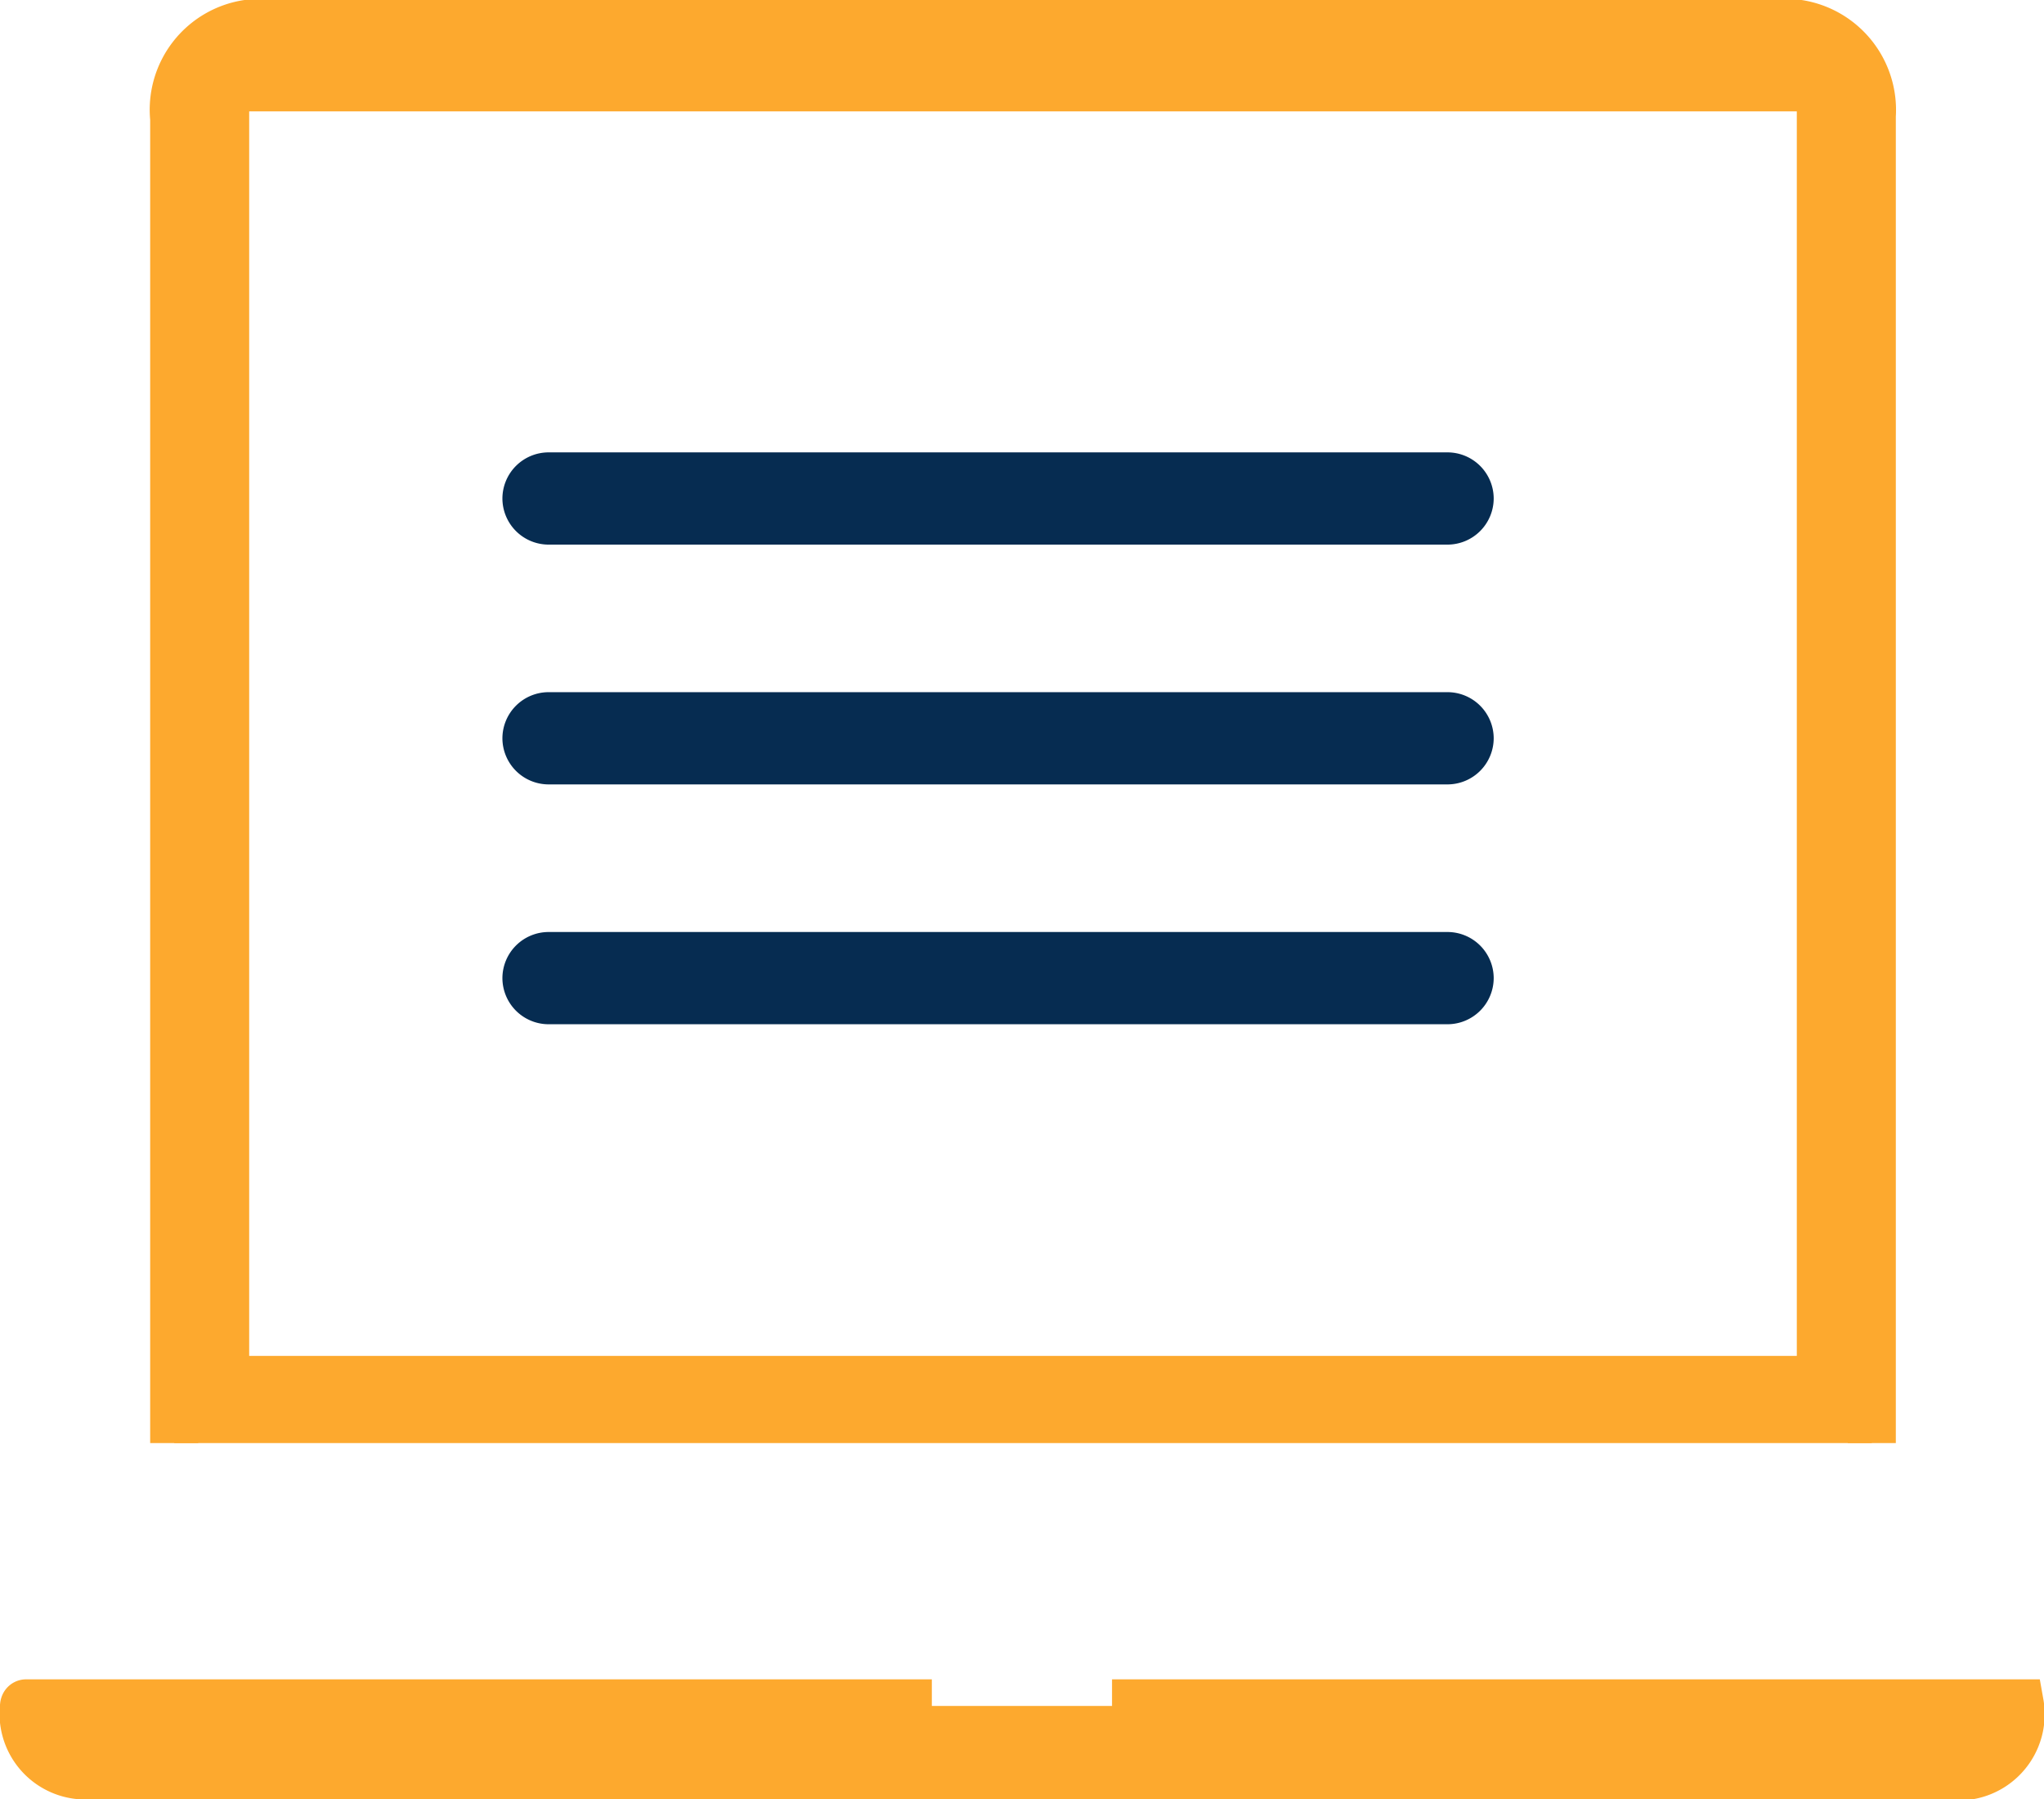
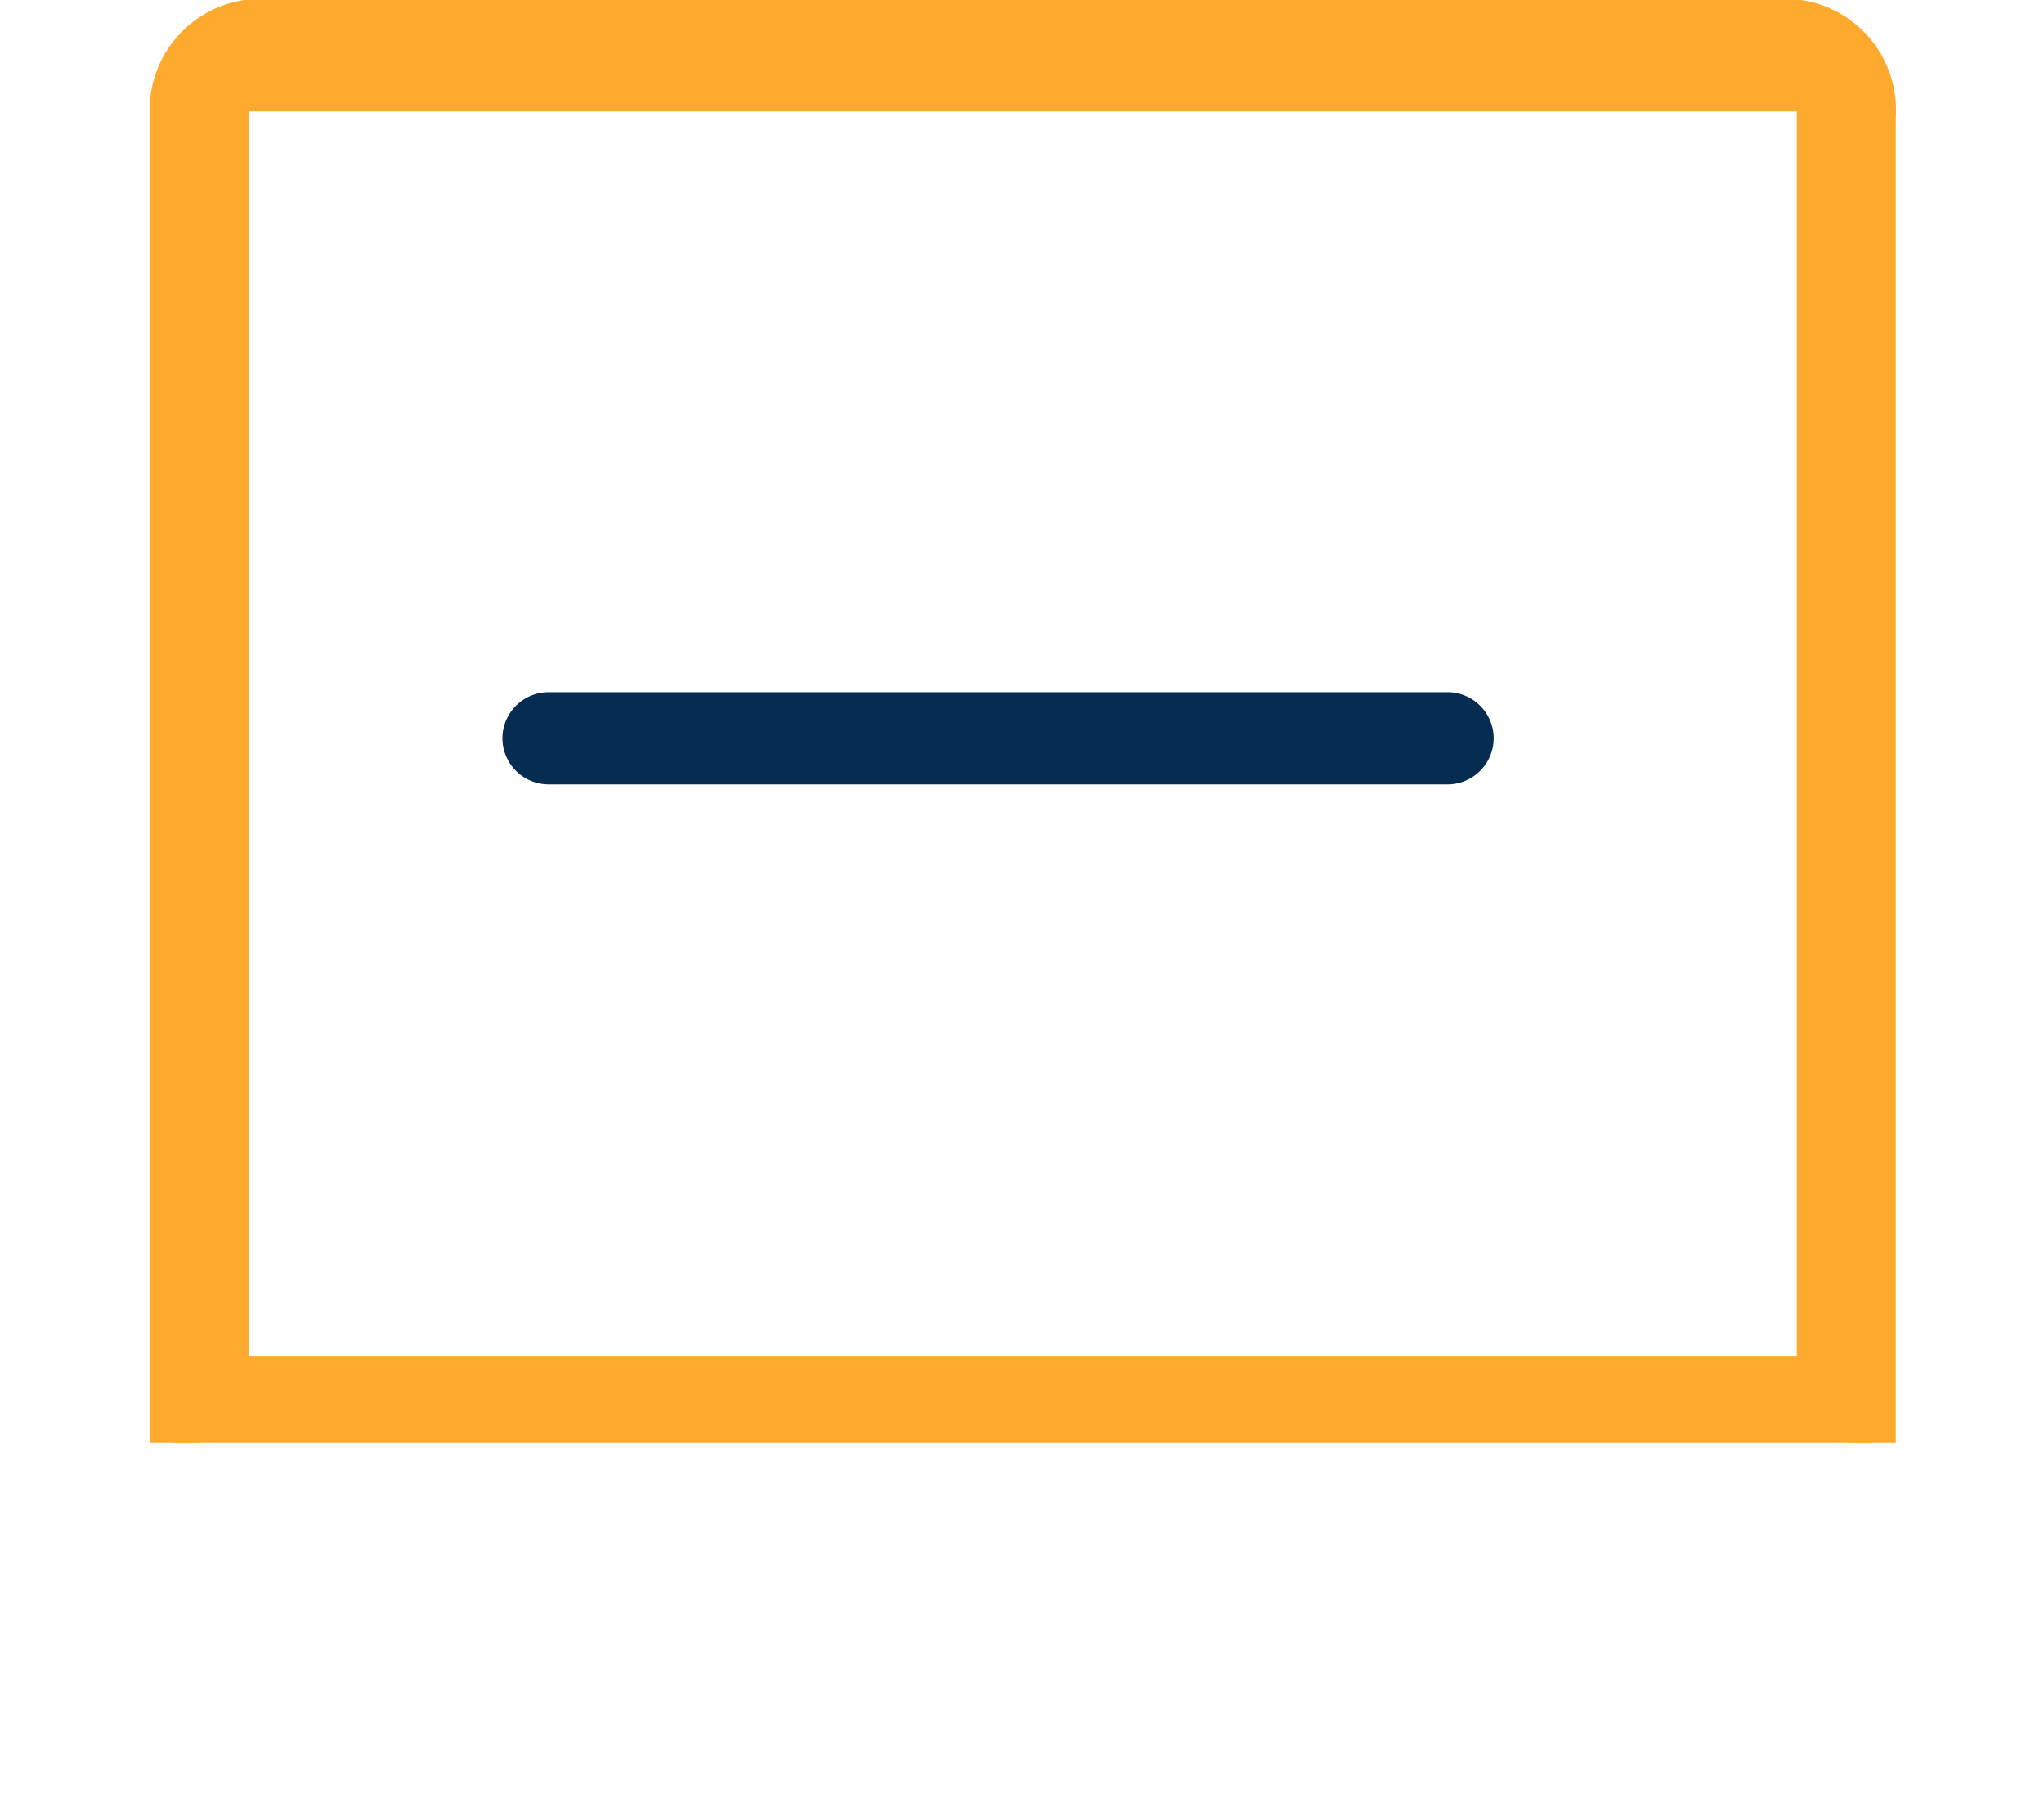
<svg xmlns="http://www.w3.org/2000/svg" width="46.054" height="40.533" viewBox="0 0 46.054 40.533">
  <g id="Group_550" data-name="Group 550" transform="translate(-1015.645 -5635.887)">
    <path id="Path_422" data-name="Path 422" d="M16.932,14.151v-29.9a1.964,1.964,0,0,0-1.647-2.071H-19.67a1.957,1.957,0,0,0-1.647,2.135V14.151M-2.183-16.718a.023.023,0,0,1-.011,0,.268.268,0,0,1-.038,0,.438.438,0,0,0,.048,0m-17.986.327H15.784v29.12H-20.169Z" transform="translate(1040.887 5654.245)" fill="#fda92e" />
-     <path id="Path_423" data-name="Path 423" d="M16.932,14.151v-29.9a1.964,1.964,0,0,0-1.647-2.071H-19.67a1.957,1.957,0,0,0-1.647,2.135V14.151M-2.183-16.718a.023.023,0,0,1-.011,0,.268.268,0,0,1-.038,0A.438.438,0,0,0-2.183-16.718Zm-17.986.327H15.784v29.12H-20.169Z" transform="translate(1040.887 5654.245)" fill="none" stroke="#fda92e" stroke-width="1.083" />
-     <path id="Path_424" data-name="Path 424" d="M8.815,0H-11.048c-.05,0-.05.065-.05.065A1.392,1.392,0,0,0-9.847,1.618H32.767A1.4,1.4,0,0,0,33.867,0H13.958V.6H8.815Z" transform="translate(1027.284 5674.26)" fill="#fda92e" />
-     <path id="Path_425" data-name="Path 425" d="M8.815,0H-11.048c-.05,0-.05.065-.05.065A1.392,1.392,0,0,0-9.847,1.618H32.767A1.4,1.4,0,0,0,33.867,0H13.958V.6H8.815Z" transform="translate(1027.284 5674.26)" fill="none" stroke="#fda92e" stroke-width="1.083" />
-     <path id="Path_426" data-name="Path 426" d="M9.425.92H-10.822A1.042,1.042,0,0,1-11.866-.119a1.042,1.042,0,0,1,1.044-1.039H9.425A1.042,1.042,0,0,1,10.469-.119,1.042,1.042,0,0,1,9.425.92" transform="translate(1038.831 5647.236)" fill="#062c51" />
+     <path id="Path_423" data-name="Path 423" d="M16.932,14.151v-29.9a1.964,1.964,0,0,0-1.647-2.071H-19.67a1.957,1.957,0,0,0-1.647,2.135V14.151M-2.183-16.718a.023.023,0,0,1-.011,0,.268.268,0,0,1-.038,0Zm-17.986.327H15.784v29.12H-20.169Z" transform="translate(1040.887 5654.245)" fill="none" stroke="#fda92e" stroke-width="1.083" />
    <path id="Path_427" data-name="Path 427" d="M9.425.92H-10.822A1.042,1.042,0,0,1-11.866-.119a1.042,1.042,0,0,1,1.044-1.039H9.425A1.042,1.042,0,0,1,10.469-.119,1.042,1.042,0,0,1,9.425.92" transform="translate(1038.831 5652.638)" fill="#062c51" />
-     <path id="Path_428" data-name="Path 428" d="M9.425.92H-10.822A1.042,1.042,0,0,1-11.866-.119a1.042,1.042,0,0,1,1.044-1.039H9.425A1.042,1.042,0,0,1,10.469-.119,1.042,1.042,0,0,1,9.425.92" transform="translate(1038.831 5658.041)" fill="#062c51" />
  </g>
</svg>